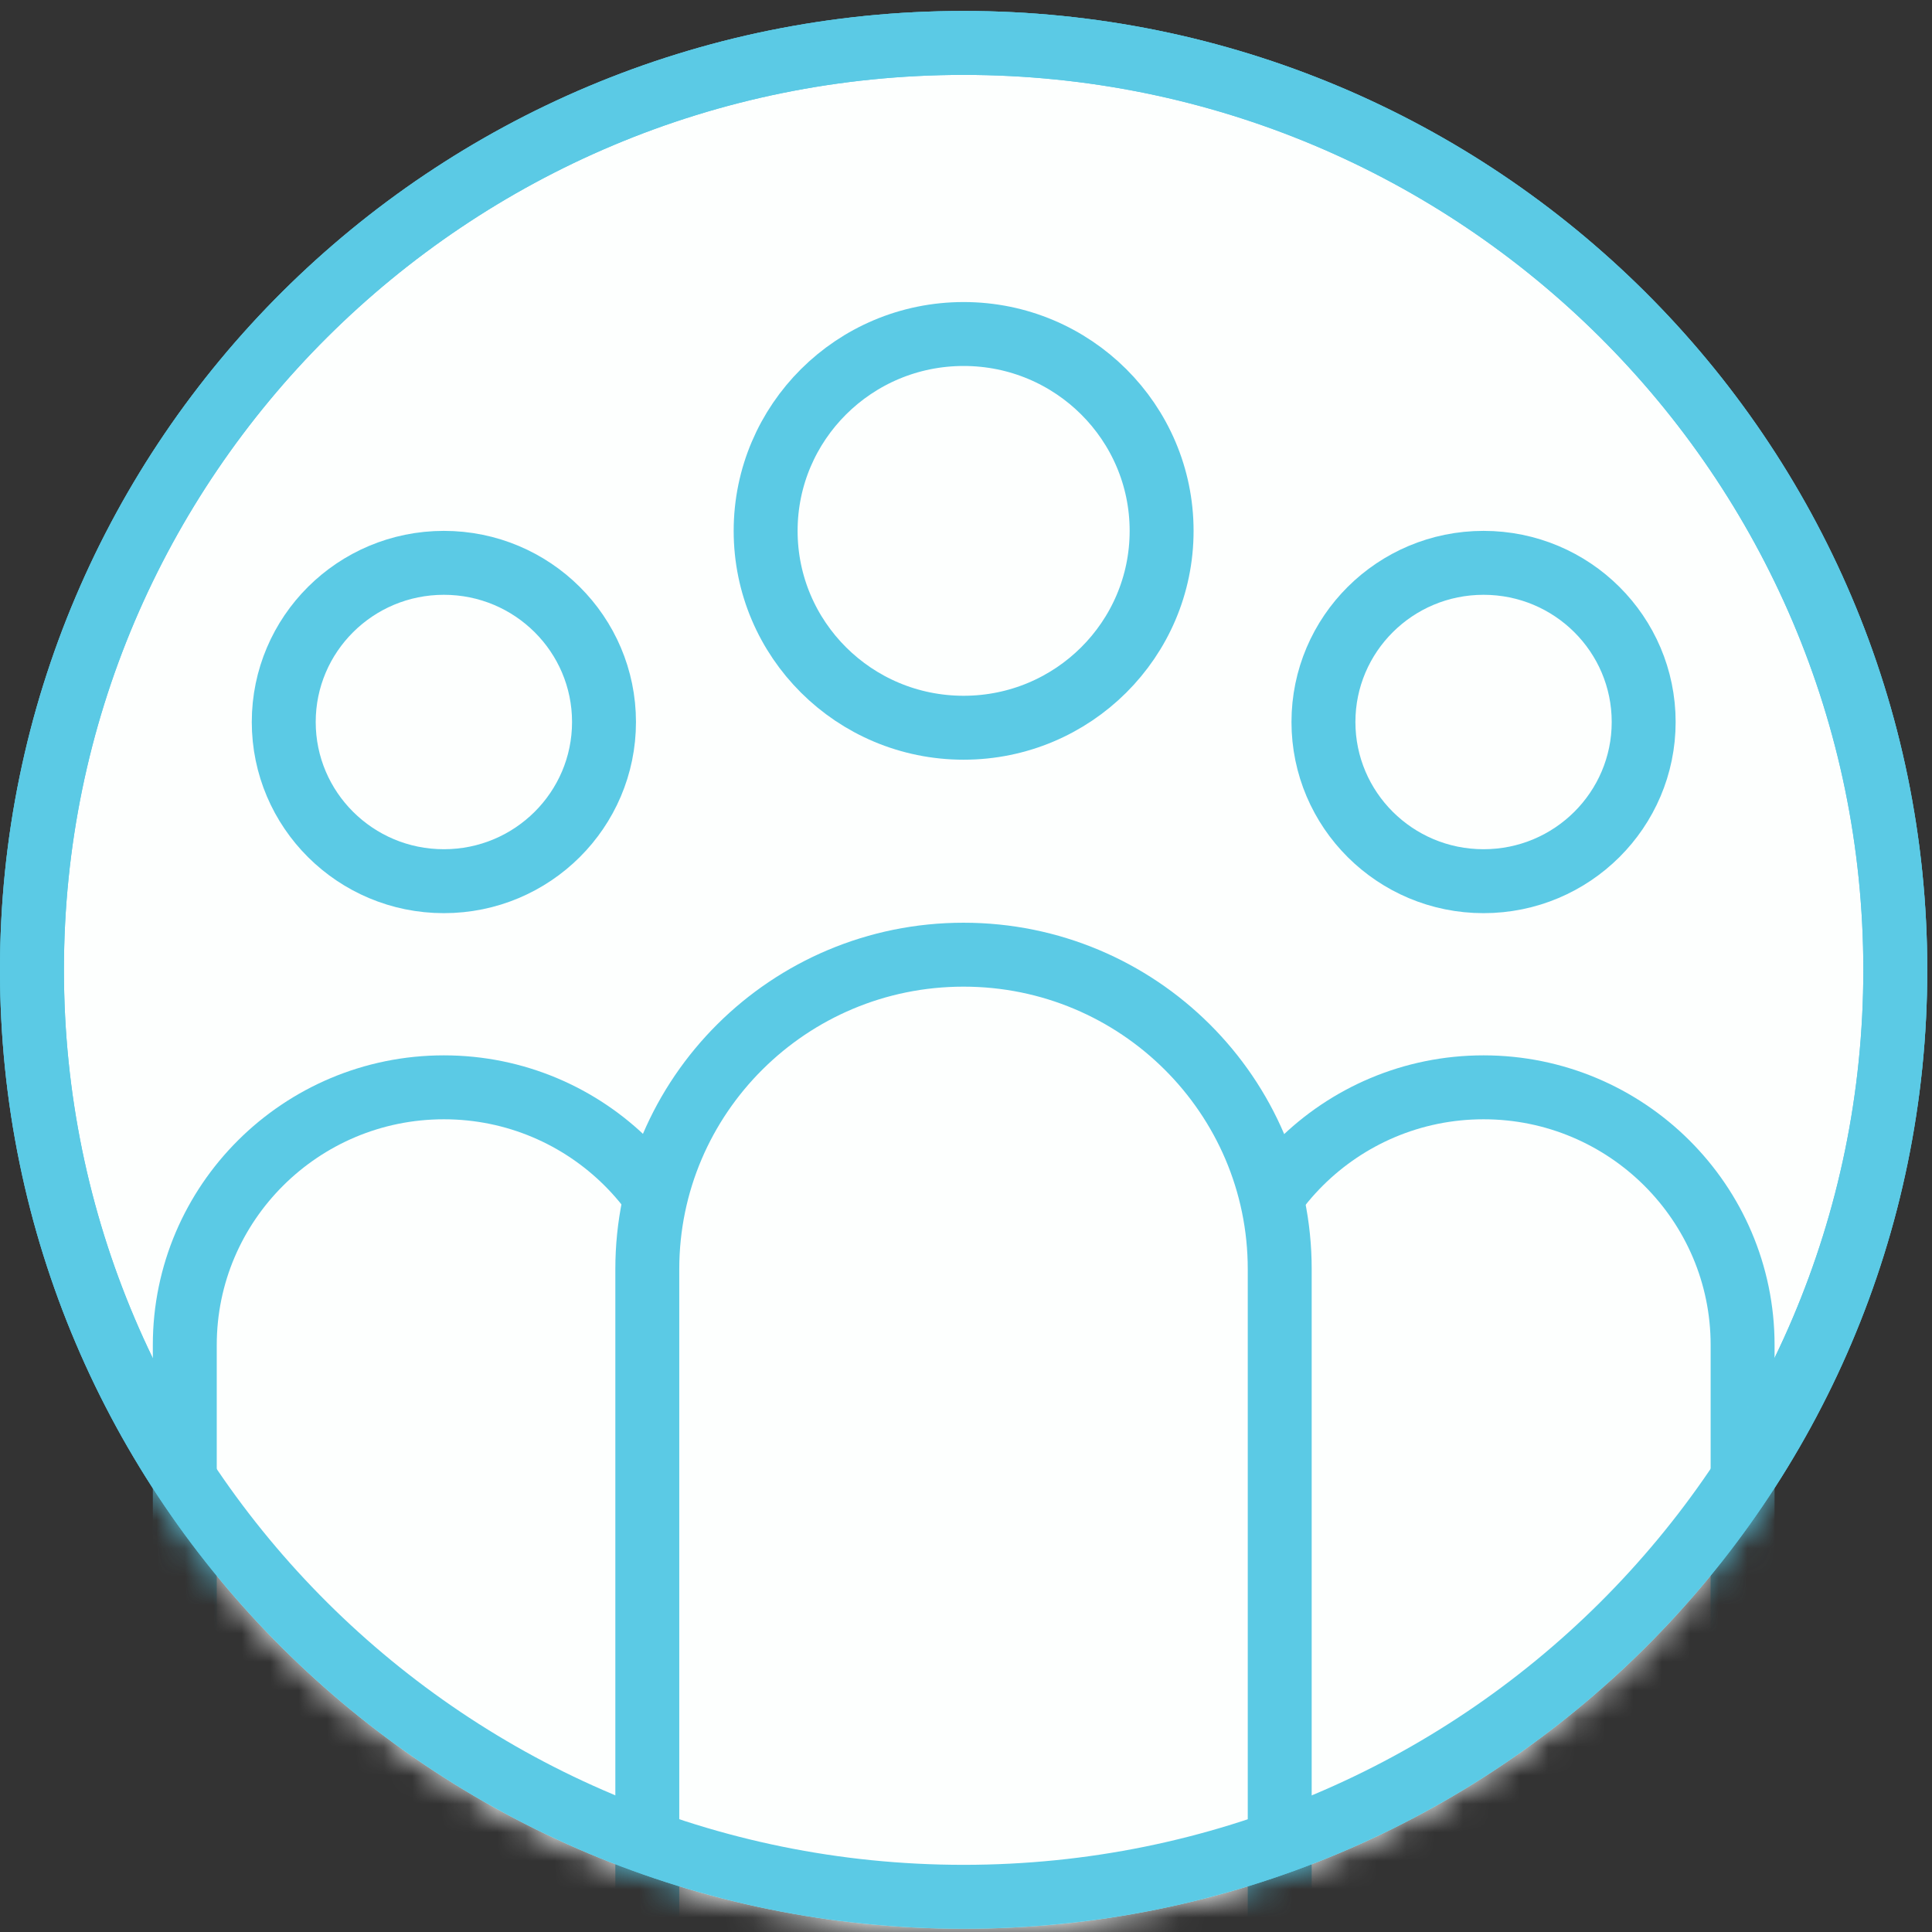
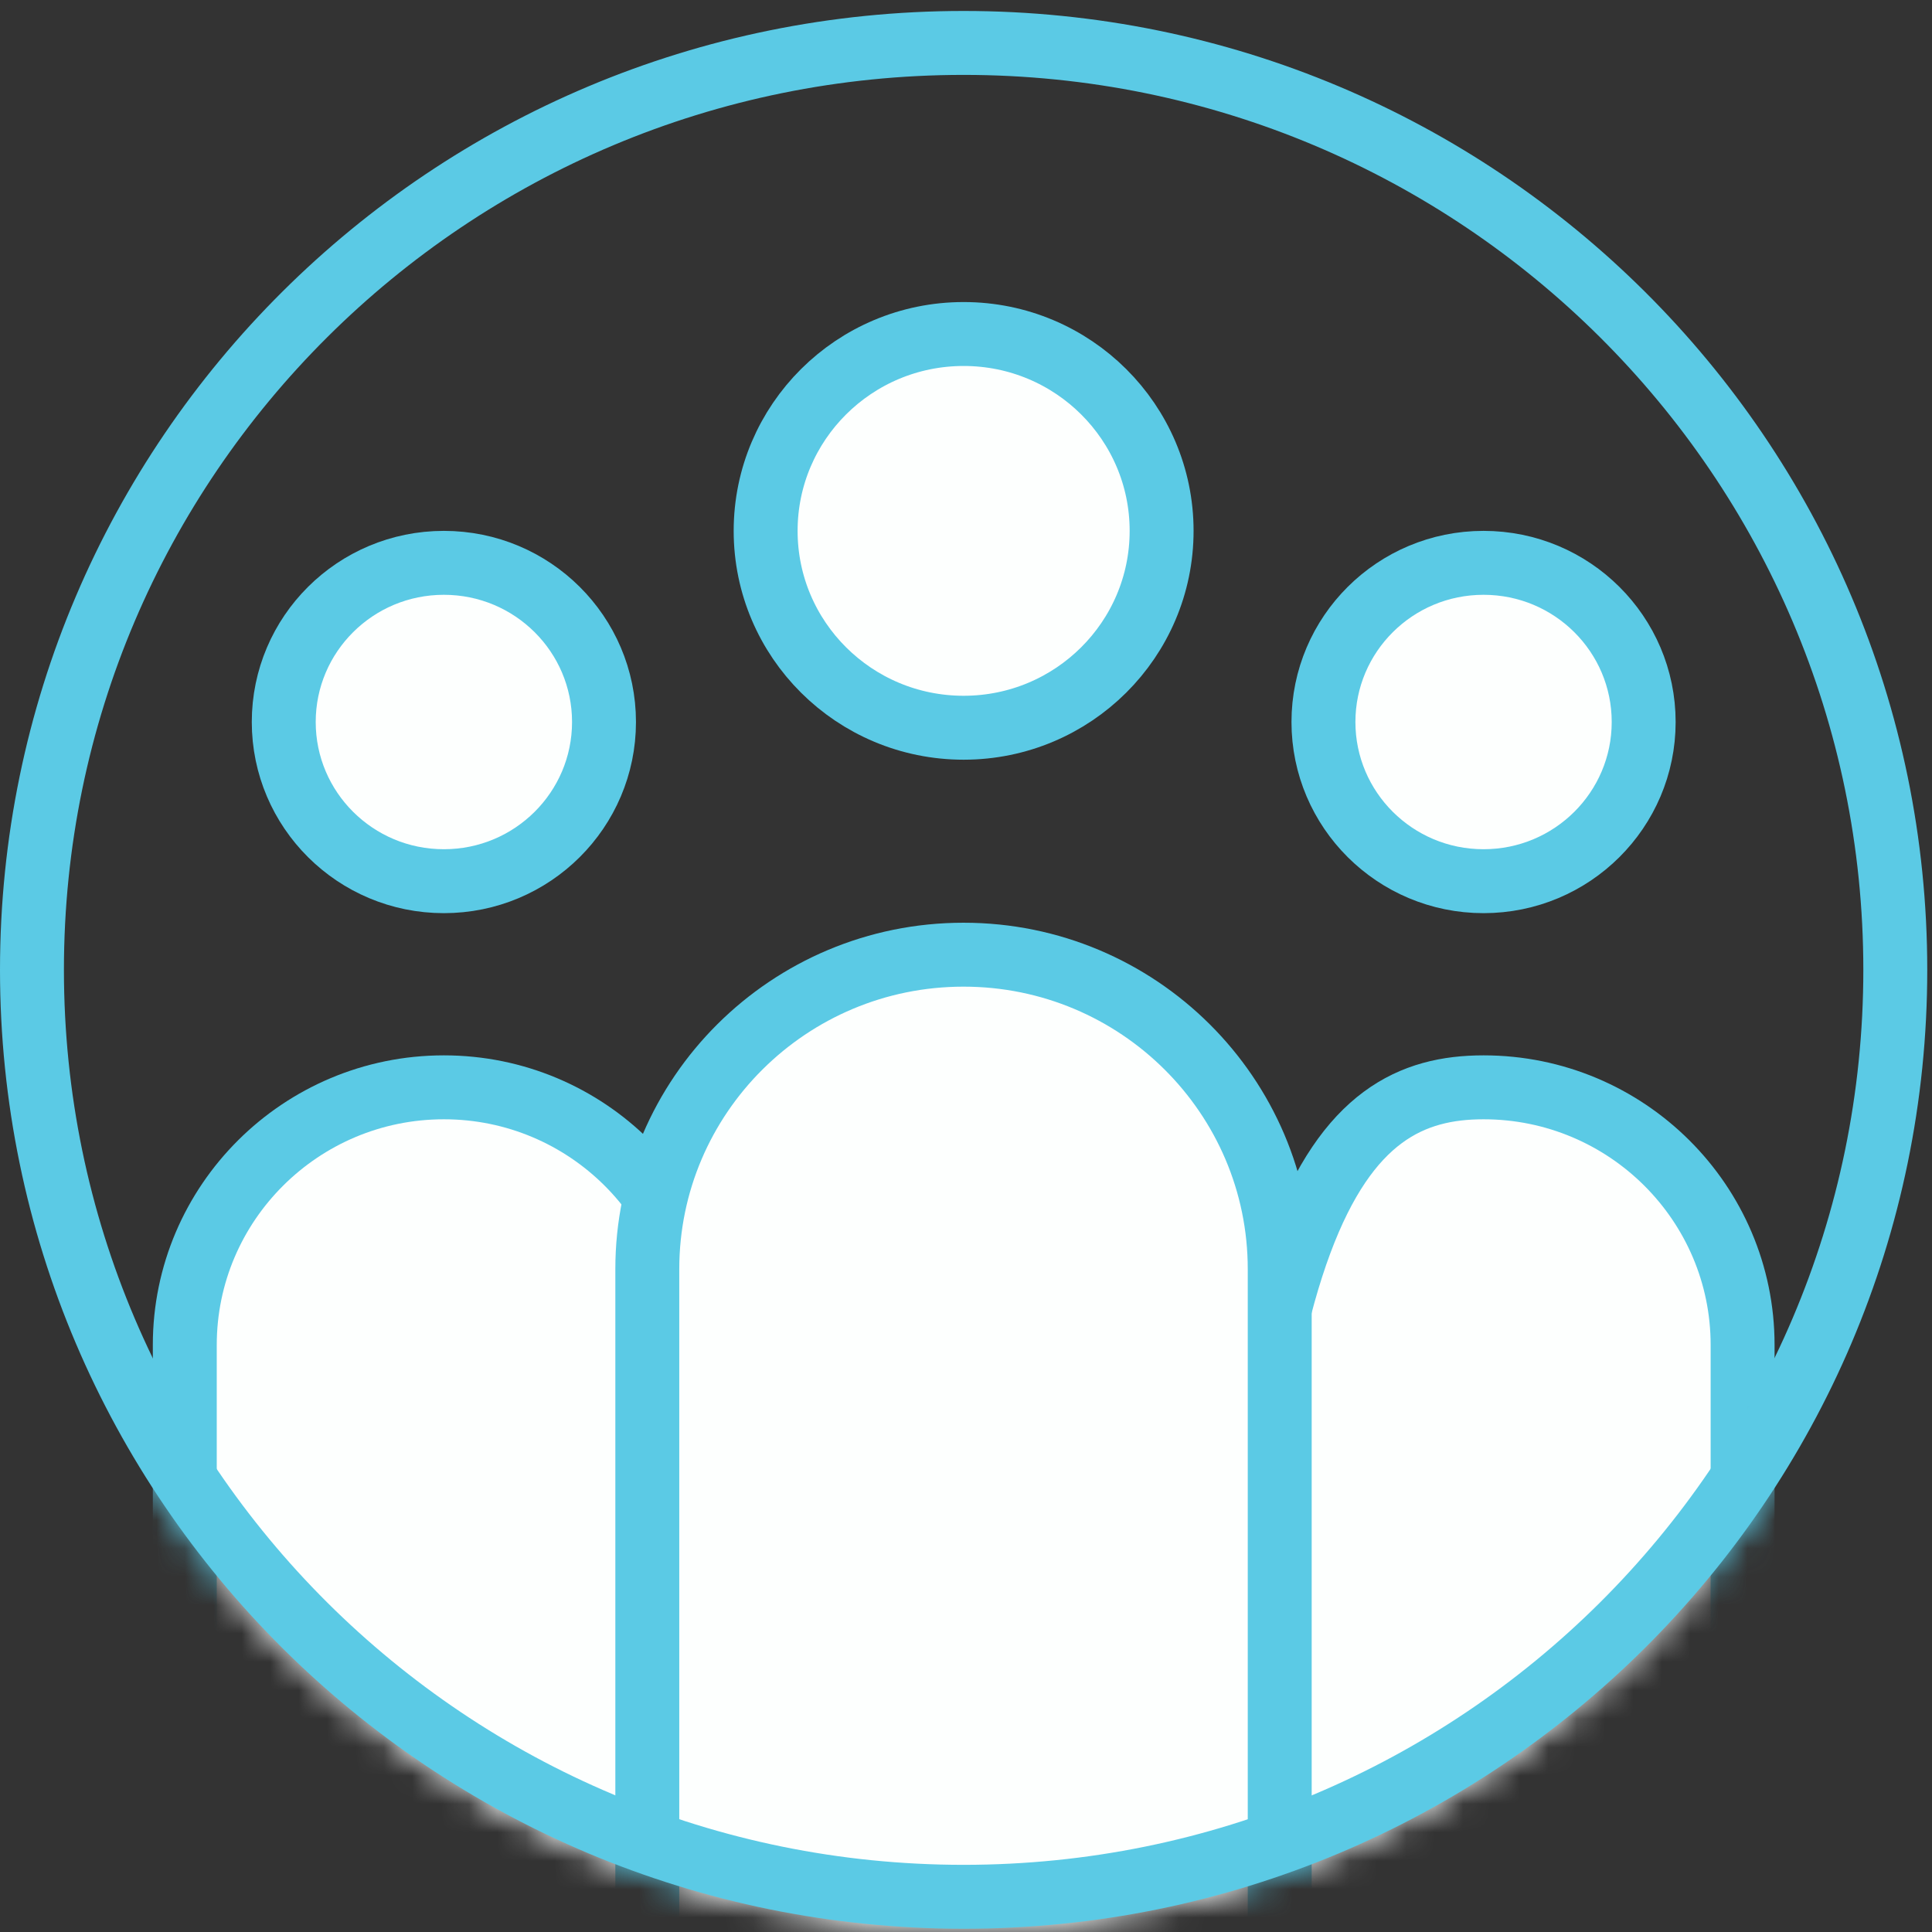
<svg xmlns="http://www.w3.org/2000/svg" width="68" height="68" viewBox="0 0 68 68" fill="none">
  <rect x="0" y="0" width="68" height="68" fill="#333333" stroke="none" />
-   <path d="M33.916 0.761C52.442 0.761 67.458 15.705 67.458 34.136C67.458 52.566 52.442 67.511 33.916 67.511C15.39 67.511 0.375 52.566 0.375 34.136C0.375 15.705 15.39 0.761 33.916 0.761Z" fill="#FDFFFE" stroke="#5BCAE5" stroke-width="0.75" />
  <mask id="mask0_600_3051" style="mask-type:luminance" maskUnits="userSpaceOnUse" x="0" y="0" width="68" height="68">
    <path d="M33.916 0.761C52.442 0.761 67.458 15.705 67.458 34.136C67.458 52.566 52.442 67.511 33.916 67.511C15.39 67.511 0.375 52.566 0.375 34.136C0.375 15.705 15.39 0.761 33.916 0.761Z" fill="white" stroke="white" stroke-width="0.75" />
  </mask>
  <g mask="url(#mask0_600_3051)">
-     <path d="M33.916 1.511C52.031 1.511 66.708 16.123 66.708 34.136C66.708 52.149 52.031 66.761 33.916 66.761C15.801 66.761 1.125 52.149 1.125 34.136C1.125 16.123 15.801 1.511 33.916 1.511Z" fill="#FDFFFE" stroke="#5BCAE5" stroke-width="2.25" stroke-miterlimit="10" />
    <path d="M33.917 11.756C37.77 11.757 40.885 14.864 40.885 18.685C40.885 22.506 37.77 25.613 33.917 25.614C30.063 25.614 26.948 22.506 26.948 18.685C26.948 14.864 30.063 11.756 33.917 11.756Z" fill="#FDFFFE" stroke="#5BCAE5" stroke-width="2.25" stroke-miterlimit="10" />
    <path d="M52.216 19.81C55.334 19.81 57.852 22.323 57.852 25.412C57.852 28.501 55.334 31.015 52.216 31.015C49.099 31.015 46.581 28.501 46.581 25.412C46.581 22.323 49.099 19.81 52.216 19.81Z" fill="#FDFFFE" stroke="#5BCAE5" stroke-width="2.25" stroke-miterlimit="10" />
-     <path d="M52.216 38.27C57.252 38.27 61.334 42.341 61.334 47.338V69.653H43.097V47.338C43.097 42.341 47.181 38.27 52.216 38.27Z" fill="#FDFFFE" stroke="#5BCAE5" stroke-width="2.25" stroke-miterlimit="10" />
+     <path d="M52.216 38.27C57.252 38.27 61.334 42.341 61.334 47.338V69.653H43.097C43.097 42.341 47.181 38.27 52.216 38.27Z" fill="#FDFFFE" stroke="#5BCAE5" stroke-width="2.25" stroke-miterlimit="10" />
    <path d="M15.623 19.81C18.741 19.81 21.259 22.323 21.259 25.412C21.259 28.501 18.741 31.015 15.623 31.015C12.505 31.015 9.987 28.501 9.987 25.412C9.987 22.323 12.505 19.81 15.623 19.81Z" fill="#FDFFFE" stroke="#5BCAE5" stroke-width="2.25" stroke-miterlimit="10" />
    <path d="M15.623 38.27C20.658 38.27 24.741 42.341 24.741 47.338V69.653H6.504V47.338C6.504 42.341 10.588 38.27 15.623 38.27Z" fill="#FDFFFE" stroke="#5BCAE5" stroke-width="2.25" stroke-miterlimit="10" />
    <path d="M33.91 33.602H33.916C40.061 33.602 45.042 38.567 45.042 44.668V74.832H22.783V44.668C22.783 38.567 27.765 33.602 33.91 33.602Z" fill="#FDFFFE" stroke="#5BCAE5" stroke-width="2.25" stroke-miterlimit="10" />
  </g>
  <path d="M33.916 1.511C52.031 1.511 66.708 16.123 66.708 34.136C66.708 52.149 52.031 66.761 33.916 66.761C15.801 66.761 1.125 52.149 1.125 34.136C1.125 16.123 15.801 1.511 33.916 1.511Z" stroke="#5BCAE5" stroke-width="2.25" stroke-miterlimit="10" />
</svg>